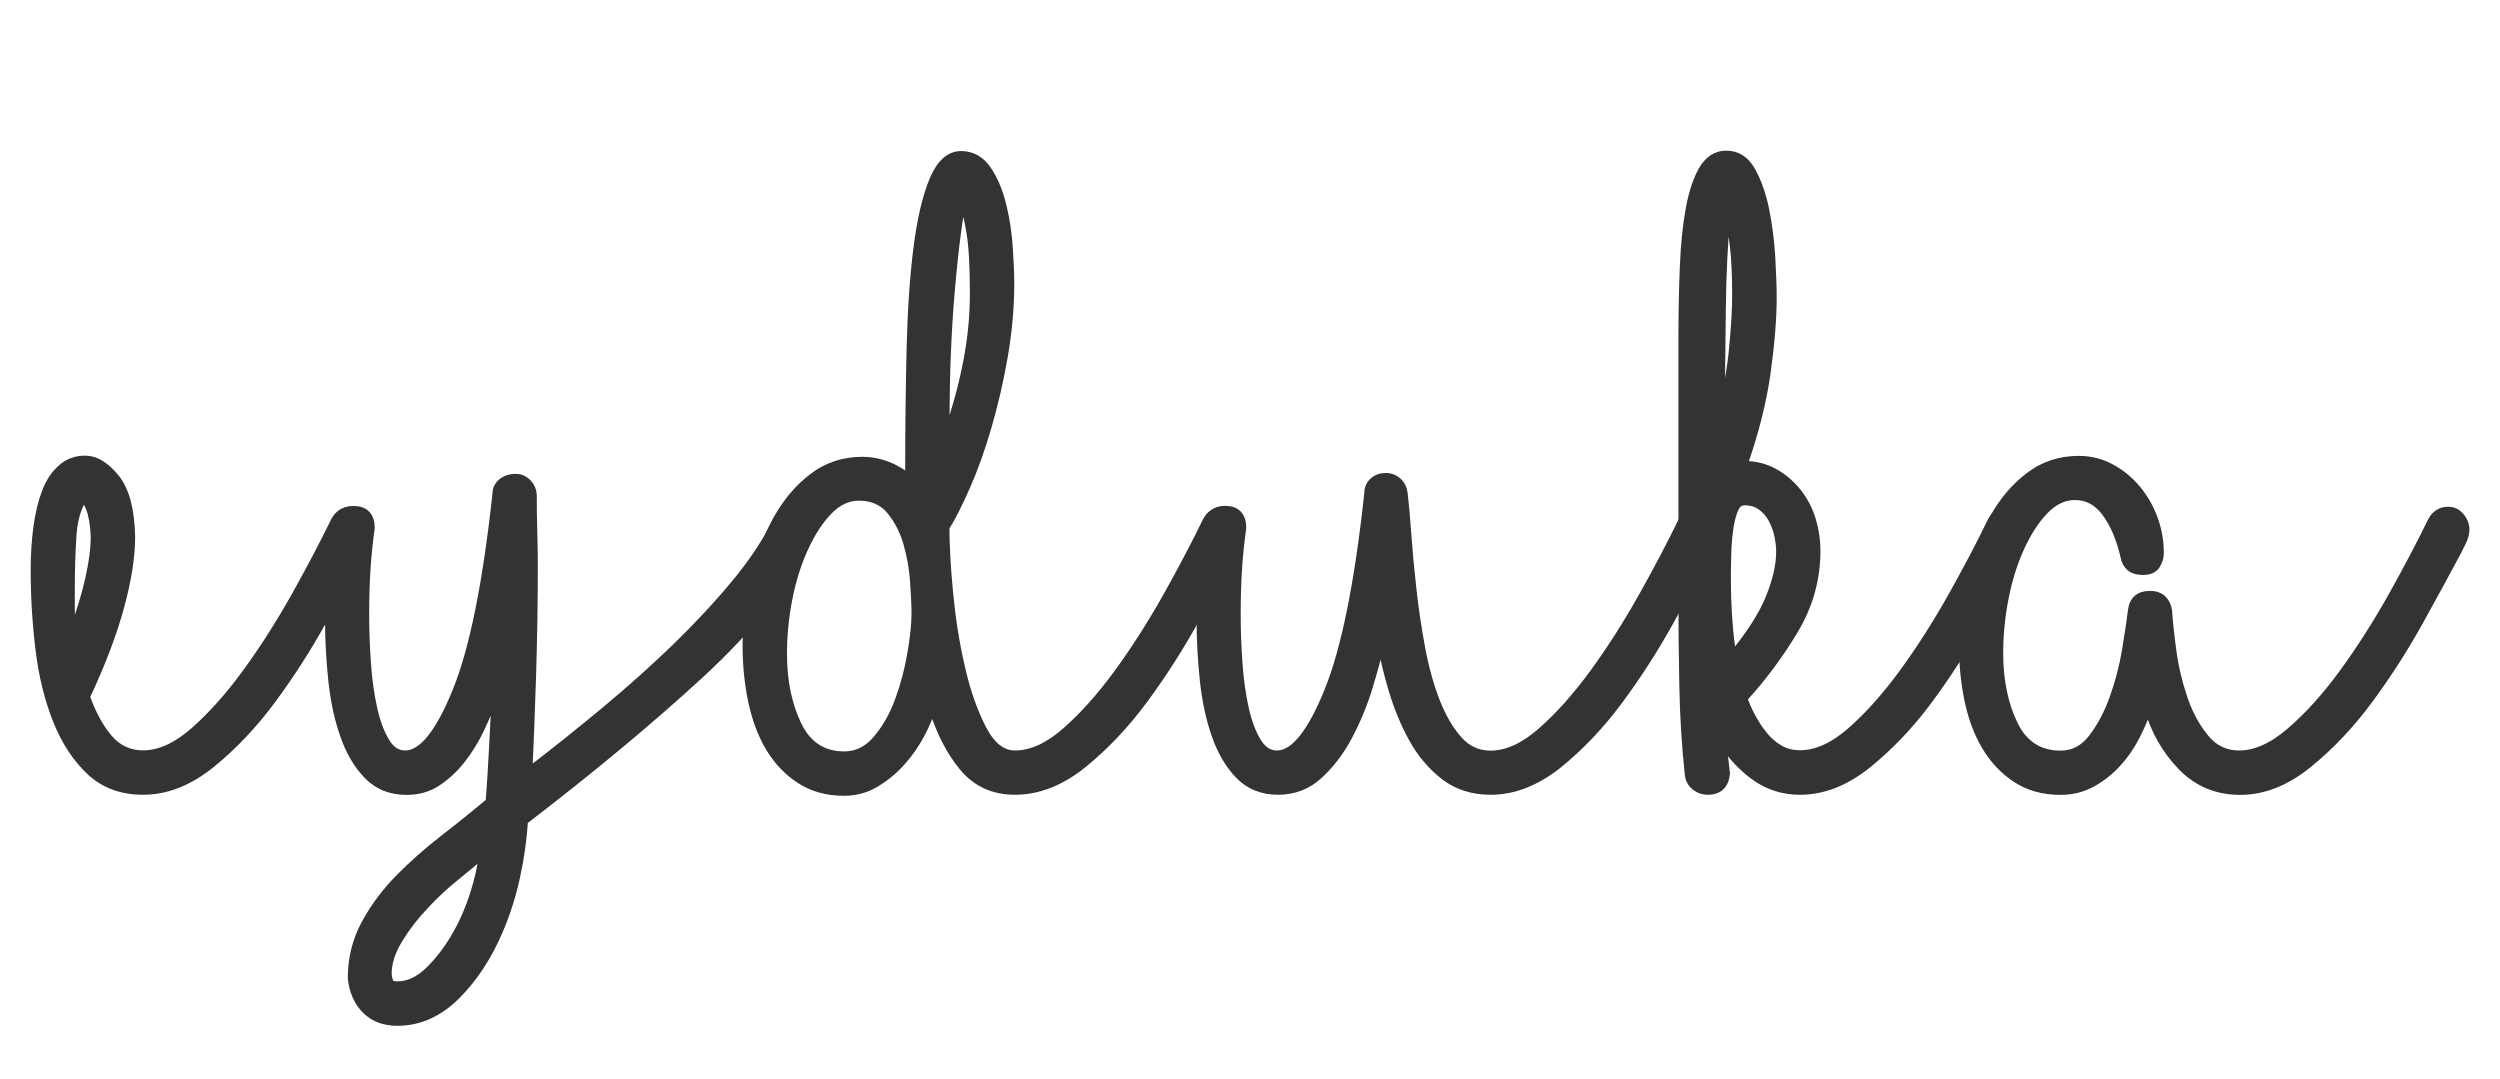
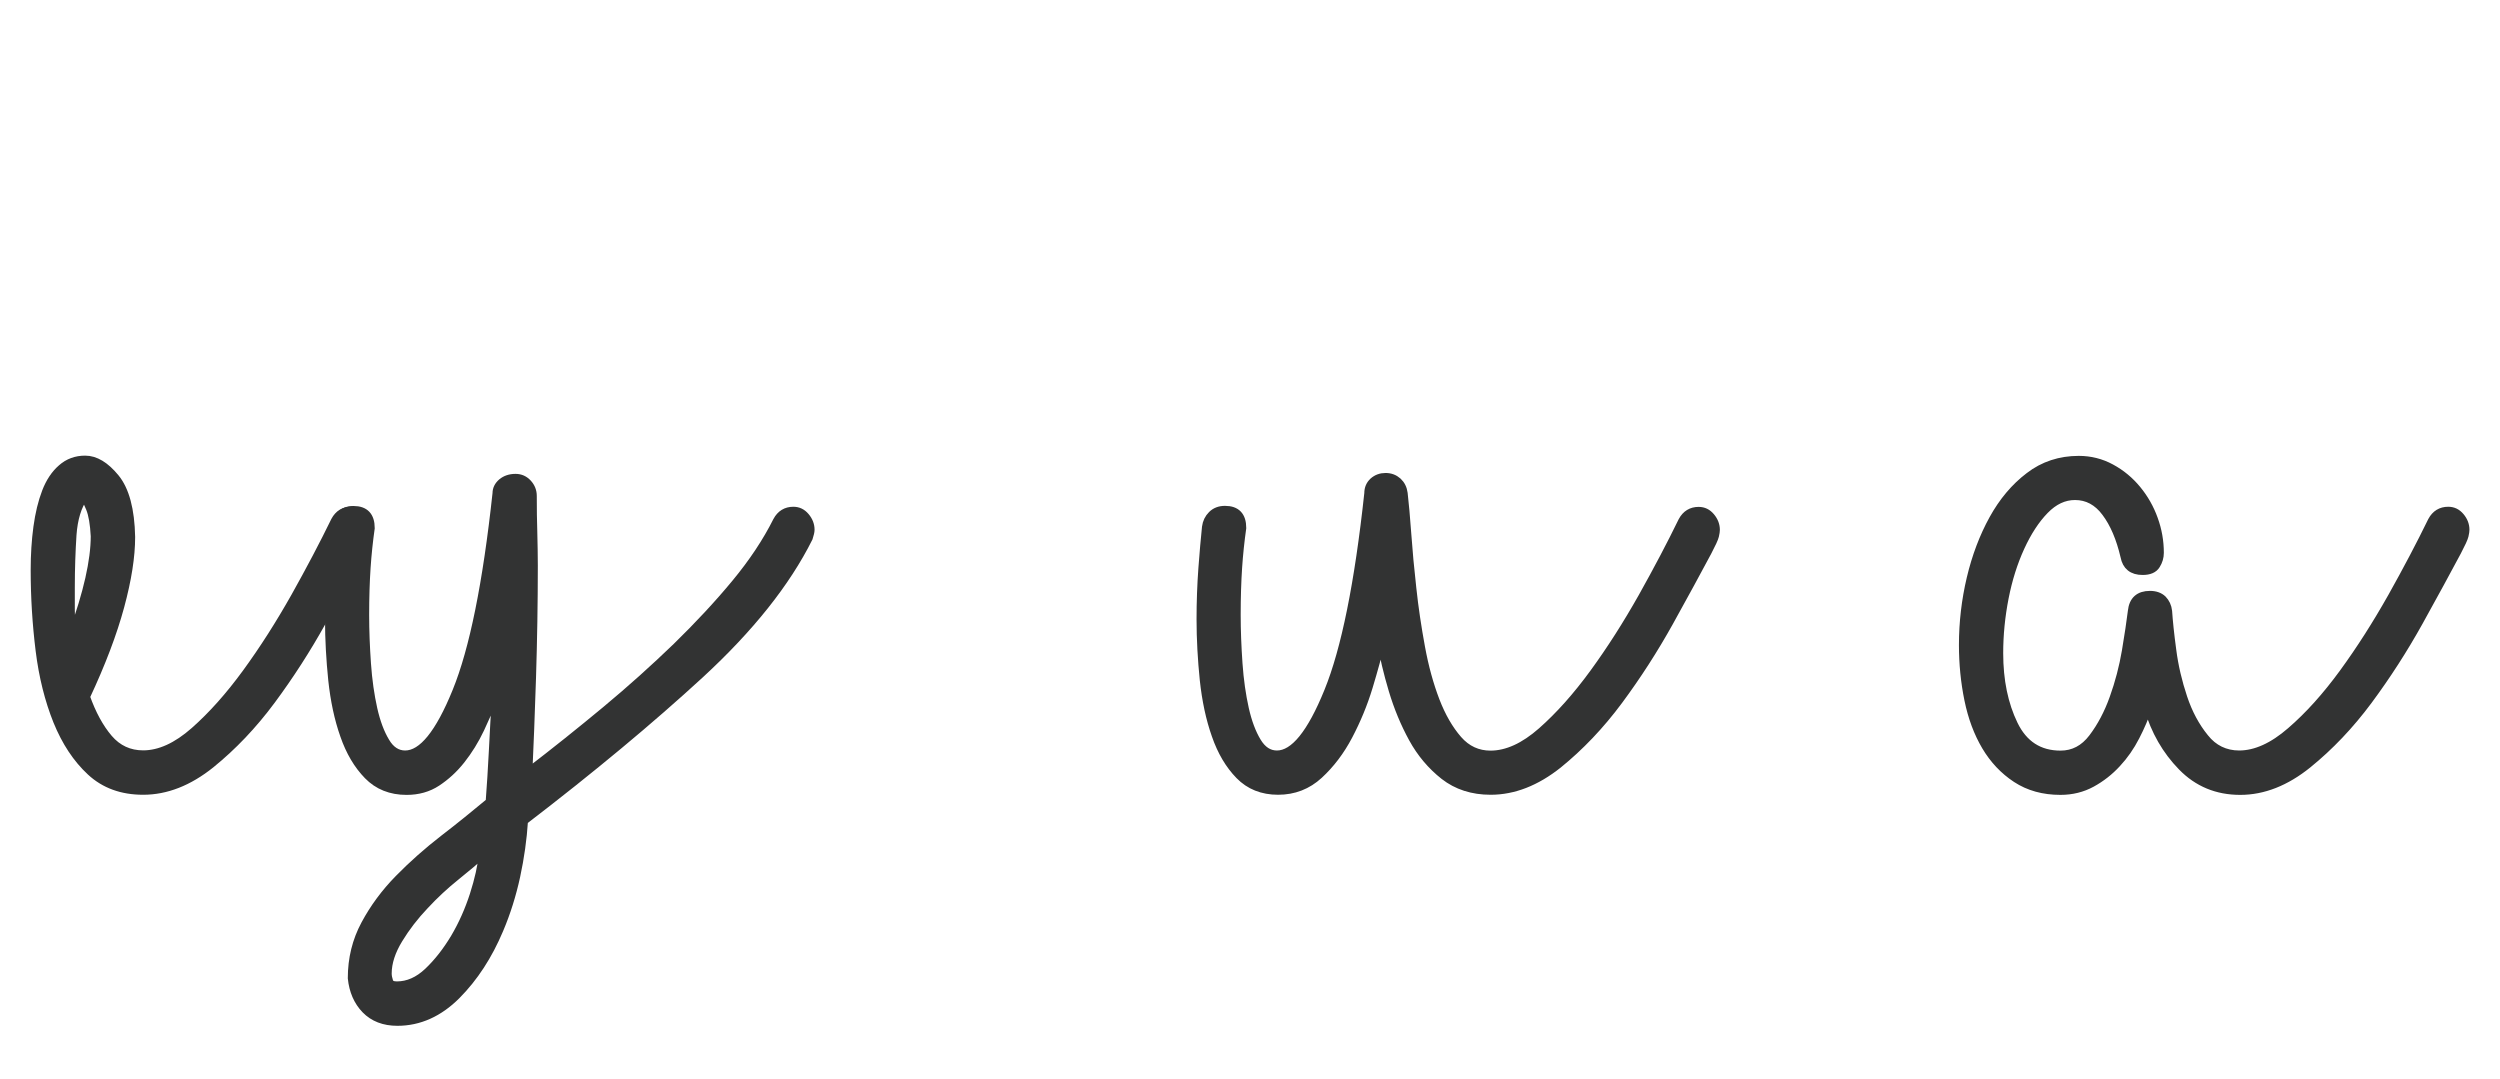
<svg xmlns="http://www.w3.org/2000/svg" version="1.1" id="レイヤー_1" x="0px" y="0px" viewBox="0 0 1931.4 833.4" style="enable-background:new 0 0 1931.4 833.4;" xml:space="preserve">
  <style type="text/css">
	.st0{fill:#323333;stroke:#323333;stroke-width:6;stroke-miterlimit:10;}
</style>
  <g>
    <path class="st0" d="M110.6,611c-16.4,0-29.9-4.9-40.6-14.8c-10.7-9.9-19.3-22.9-25.9-39.1c-6.5-16.2-11.1-34.4-13.6-54.7   c-2.5-20.2-3.8-40.9-3.8-62.1c0-11.7,0.7-22.8,2.1-33.1c1.4-10.3,3.6-19.4,6.6-27.2c3-7.8,7.1-13.9,12.2-18.3   c5.1-4.5,11.2-6.7,18.2-6.7c7.9,0,15.7,4.7,23.4,14.1c7.7,9.4,11.8,24.7,12.2,45.8c0,15.1-2.8,32.9-8.4,53.6   c-5.6,20.7-14.4,44-26.5,69.8c4.7,13.2,10.5,23.9,17.5,32.1c7,8.2,15.9,12.3,26.6,12.3c12.7,0,25.9-6,39.5-18   c13.6-12,27-27,40.2-45.1c13.2-18.1,25.6-37.6,37.4-58.5c11.7-20.9,22.1-40.6,31-58.9c2.8-5.2,7.1-7.8,12.7-7.8   c3.8,0,6.9,1.5,9.5,4.6c2.6,3.1,3.9,6.5,3.9,10.2c0,0.9-0.2,2.5-0.7,4.6c-0.5,2.1-2.4,6.2-5.6,12.3c-8,15.1-17.9,33.1-29.6,54.3   c-11.8,21.2-24.8,41.4-39.1,60.7c-14.3,19.3-30,35.7-46.9,49.4C145.8,604.2,128.4,611,110.6,611z M54.8,453.7c0,5.6,0,11.4,0,17.3   c0,5.9,0.5,11.9,1.4,18c11.3-31,16.9-56,16.9-74.8c-0.5-9.4-1.7-16.6-3.7-21.5c-2-4.9-3.4-7.9-4.4-8.8c-5,7.1-8,16.8-8.9,29.3   C55.3,425.6,54.8,439.1,54.8,453.7z" />
    <path class="st0" d="M313,582.8c13.2,0,26.3-16.2,39.5-48.7c13.2-32.4,23.5-83.5,31-153c0-3.3,1.4-6.1,4.2-8.5   c2.8-2.3,6.3-3.5,10.6-3.5c3.8,0,6.9,1.4,9.5,4.2c2.6,2.8,3.9,6.1,3.9,9.9c0,9.9,0.1,19.3,0.4,28.2c0.2,8.9,0.4,17.4,0.4,25.4   c0,29.2-0.5,58.1-1.4,86.8c-0.9,28.7-1.9,52.9-2.8,72.6c20.2-15.5,40.1-31.4,59.6-47.6c19.5-16.2,37.7-32.6,54.7-49   c16.9-16.5,32.1-32.8,45.5-49c13.4-16.2,24.1-32.3,32.1-48.3c2.8-5.2,7.1-7.8,12.7-7.8c3.8,0,6.9,1.5,9.5,4.6   c2.6,3.1,3.9,6.5,3.9,10.2c0,1.4-0.5,3.5-1.4,6.3c-17.4,34.8-45.4,69.9-83.9,105.4c-38.6,35.5-83.9,73.2-136.1,113.2   c-0.9,14.1-2.9,28.3-6,42.7c-3.1,14.3-7.4,28.1-13,41.3c-8.5,20.2-19.5,37.1-33.1,50.8c-13.6,13.6-28.9,20.5-45.8,20.5   c-10.3,0-18.6-3.2-24.7-9.5c-6.1-6.3-9.6-14.5-10.6-24.3c0-15.1,3.4-28.9,10.2-41.6c6.8-12.7,15.5-24.5,26.1-35.3   c10.6-10.8,22.1-21,34.6-30.7c12.5-9.6,24.3-19.2,35.6-28.6c0.9-12.2,1.8-25.5,2.5-39.8c0.7-14.3,1.5-29,2.5-44.1   c-3.8,9.4-7.8,18.6-12,27.5c-4.2,8.9-9.2,16.9-14.8,24c-5.6,7.1-11.9,12.8-18.7,17.3c-6.8,4.5-14.7,6.7-23.6,6.7   c-12.2,0-22.2-4-30-12c-7.8-8-13.9-18.3-18.3-31c-4.5-12.7-7.5-26.9-9.2-42.7c-1.6-15.7-2.5-31.4-2.5-46.9   c0-13.6,0.5-26.7,1.4-39.1c0.9-12.5,1.9-23.2,2.8-32.1c0.5-3.8,2-6.9,4.6-9.5c2.6-2.6,6-3.9,10.2-3.9c8.9,0,13.4,4.7,13.4,14.1   c-1.4,9.9-2.5,20.1-3.2,30.7c-0.7,10.6-1.1,22.7-1.1,36.3c0,12.2,0.5,24.8,1.4,37.7c0.9,12.9,2.6,24.6,4.9,34.9   c2.3,10.3,5.5,18.8,9.5,25.4C301.8,579.5,306.9,582.8,313,582.8z M306.6,761.2c8.5,0,16.5-3.5,24-10.6c7.5-7.1,14.3-15.8,20.5-26.1   c6.1-10.3,11-21.4,14.8-33.1c3.8-11.8,6.1-22.3,7.1-31.7c-5.2,4.7-12,10.5-20.5,17.3c-8.5,6.8-16.6,14.3-24.3,22.6   c-7.8,8.2-14.5,16.9-20.1,26.1c-5.6,9.2-8.5,18-8.5,26.4c0,1.9,0.4,3.9,1.1,6C301.3,760.2,303.3,761.2,306.6,761.2z" />
-     <path class="st0" d="M784.1,582.8c12.7,0,25.9-6,39.5-18c13.6-12,27-27,40.2-45.1c13.2-18.1,25.6-37.6,37.4-58.5   c11.7-20.9,22.1-40.6,31-58.9c2.8-5.2,7.1-7.8,12.7-7.8c3.8,0,6.9,1.5,9.5,4.6c2.6,3.1,3.9,6.5,3.9,10.2c0,0.9-0.2,2.5-0.7,4.6   c-0.5,2.1-2.4,6.2-5.6,12.3c-8,15.1-17.9,33.1-29.6,54.3c-11.8,21.2-24.8,41.4-39.1,60.7c-14.3,19.3-30,35.7-46.9,49.4   C819.4,604.2,802,611,784.1,611c-16.5,0-29.7-6-39.8-18s-18.1-27.6-24.1-46.9c-1.9,6.6-4.8,13.6-8.8,21.2   c-4,7.5-8.9,14.6-14.8,21.2c-5.9,6.6-12.5,12.1-20,16.6c-7.5,4.5-15.7,6.7-24.6,6.7c-13.1,0-24.5-3.2-34.1-9.5   c-9.6-6.3-17.5-14.7-23.6-25c-6.1-10.3-10.5-22.3-13.4-36c-2.8-13.6-4.2-27.7-4.2-42.3c0-17.4,2-34.6,6-51.5   c4-16.9,9.8-32.2,17.3-45.8c7.5-13.6,16.8-24.7,27.9-33.1c11-8.5,23.9-12.7,38.4-12.7c12.7,0,24.7,4.5,36,13.4v-4.2   c0-33.9,0.4-65.7,1.1-95.6c0.7-29.9,2.5-55.8,5.3-77.9c2.8-22.1,6.9-39.6,12.3-52.5c5.4-12.9,12.6-19.4,21.5-19.4   c8.5,0,15.3,3.9,20.5,11.6c5.2,7.8,9,17,11.6,27.9c2.6,10.8,4.2,21.8,4.9,32.8c0.7,11.1,1.1,19.9,1.1,26.4c0,18.8-1.7,37.7-5,56.8   c-3.3,19-7.5,37.1-12.5,54.3c-5,17.2-10.5,32.6-16.5,46.2c-6,13.6-11.3,24.2-16.1,31.7c0,13.6,0.9,30.4,2.8,50.4   c1.9,20,4.9,39.3,9.2,57.8c4.2,18.6,9.8,34.4,16.6,47.6C765.9,576.2,774.2,582.8,784.1,582.8z M652.2,583.5   c9.9,0,18.3-4.2,25.4-12.7c7.1-8.5,12.7-18.4,16.9-30c4.2-11.5,7.4-23.5,9.5-36c2.1-12.5,3.2-22.7,3.2-30.7   c0-6.1-0.4-14.3-1.1-24.7c-0.7-10.3-2.5-20.3-5.3-30c-2.8-9.6-7.2-18-13-25c-5.9-7.1-14-10.6-24.3-10.6c-8.5,0-16.2,3.6-23.3,10.9   c-7.1,7.3-13.3,16.8-18.7,28.6c-5.4,11.8-9.5,24.8-12.3,39.1c-2.8,14.3-4.2,28.6-4.2,42.7c0,21.2,3.8,39.5,11.3,55   C623.8,575.7,635.8,583.5,652.2,583.5z M743.2,154.7c-2.5,14.6-4.6,30-6.3,46.2s-3.1,32.4-4.1,48.7c-1,16.2-1.6,32-1.9,47.3   c-0.3,15.3-0.4,29.3-0.4,42c6.8-18.3,12.1-37,16-56.1c3.9-19,5.8-37.7,5.8-56.1c0-21.2-0.9-37.1-2.8-48   C747.7,167.8,745.5,159.8,743.2,154.7z" />
    <path class="st0" d="M1151.6,611c-14.1,0-26.1-3.9-36-11.6c-9.9-7.8-18-17.4-24.3-28.9c-6.3-11.5-11.5-24-15.5-37.4   c-4-13.4-6.9-25.7-8.8-37c-2.4,9.9-5.5,21.4-9.5,34.6c-4,13.2-9.2,25.7-15.5,37.7s-14,22.1-22.9,30.3c-8.9,8.2-19.5,12.3-31.7,12.3   c-12.2,0-22.2-4-30-12c-7.8-8-13.9-18.3-18.3-31c-4.5-12.7-7.5-26.9-9.2-42.7c-1.6-15.7-2.5-31.4-2.5-46.9   c0-13.6,0.5-26.7,1.4-39.1c0.9-12.5,1.9-23.2,2.8-32.1c0.5-3.8,2-6.9,4.6-9.5c2.6-2.6,6-3.9,10.2-3.9c8.9,0,13.4,4.7,13.4,14.1   c-1.4,9.9-2.5,20.1-3.2,30.7c-0.7,10.6-1.1,22.7-1.1,36.3c0,12.2,0.5,24.8,1.4,37.7c0.9,12.9,2.6,24.6,4.9,34.9   c2.3,10.3,5.5,18.8,9.5,25.4c4,6.6,9,9.9,15.2,9.9c13.2,0,26.3-16.2,39.5-48.7c13.2-32.4,23.5-83.5,31-153c0-3.8,1.3-6.8,3.9-9.2   c2.6-2.3,5.8-3.5,9.5-3.5c3.8,0,6.9,1.2,9.5,3.5c2.6,2.4,4.1,5.4,4.6,9.2c0.9,8,1.9,18.5,2.8,31.4c0.9,12.9,2.2,26.9,3.9,42   c1.6,15.1,3.9,30.2,6.7,45.5c2.8,15.3,6.6,29,11.3,41.3c4.7,12.2,10.5,22.2,17.3,30c6.8,7.8,15.2,11.6,25,11.6   c12.7,0,25.9-6,39.5-18c13.6-12,27-27,40.2-45.1c13.2-18.1,25.6-37.6,37.4-58.5c11.7-20.9,22.1-40.6,31-58.9   c2.8-5.2,7.1-7.8,12.7-7.8c3.8,0,6.9,1.5,9.5,4.6c2.6,3.1,3.9,6.5,3.9,10.2c0,0.9-0.2,2.5-0.7,4.6c-0.5,2.1-2.4,6.2-5.6,12.3   c-8,15.1-17.9,33.1-29.6,54.3c-11.8,21.2-24.8,41.4-39.1,60.7c-14.3,19.3-30,35.7-46.9,49.4C1186.8,604.2,1169.4,611,1151.6,611z" />
-     <path class="st0" d="M1390.6,611c-12.7,0-24.1-3.5-34.2-10.6c-10.1-7.1-18.7-16.2-25.7-27.5l2.8,24.7c-0.9,8.9-5.6,13.4-14.1,13.4   c-3.8,0-7.1-1.2-9.9-3.5c-2.8-2.3-4.5-5.4-4.9-9.2c-2.4-22.6-3.8-45.2-4.2-68.1c-0.5-22.8-0.7-45.2-0.7-67.4V258.3   c0-18.3,0.4-36,1.1-52.9c0.7-16.9,2.2-31.7,4.6-44.4c2.3-12.7,5.8-22.8,10.2-30.3c4.5-7.5,10.5-11.3,18-11.3   c8.5,0,15,4.2,19.7,12.7c4.7,8.5,8.2,18.6,10.6,30.3c2.3,11.8,3.9,23.9,4.6,36.3c0.7,12.5,1.1,22.9,1.1,31.4   c0,15.5-1.5,34.6-4.6,57.1c-3.1,22.6-9.1,46.5-18,71.9c8.9,0,16.9,2,24,6c7.1,4,13,9.2,18,15.5c4.9,6.3,8.6,13.4,10.9,21.2   c2.3,7.8,3.5,15.6,3.5,23.6c0,21.6-5.6,42-16.9,61c-11.3,19-24.5,36.8-39.5,53.2c1.4,4.2,3.4,8.8,6,13.8c2.6,4.9,5.6,9.6,9.2,14.1   c3.5,4.5,7.6,8.1,12.3,10.9c4.7,2.8,10.1,4.2,16.2,4.2c12.7,0,25.9-6,39.5-18c13.6-12,27-27,40.2-45.1   c13.2-18.1,25.6-37.6,37.4-58.5c11.7-20.9,22.1-40.6,31-58.9c2.8-5.2,7.1-7.8,12.7-7.8c3.8,0,6.9,1.5,9.5,4.6   c2.6,3.1,3.9,6.5,3.9,10.2c0,0.9-0.2,2.5-0.7,4.6c-0.5,2.1-2.4,6.2-5.6,12.3c-8,15.1-17.9,33.1-29.6,54.3   c-11.8,21.2-24.8,41.4-39.1,60.7c-14.3,19.3-30,35.7-46.9,49.4C1425.9,604.2,1408.5,611,1390.6,611z M1334.2,161   c-2.4,25.4-3.6,51.4-3.9,77.9c-0.2,26.6-0.6,54.2-1.1,82.9c4.7-17.9,7.9-35,9.5-51.5c1.6-16.5,2.5-30.6,2.5-42.3   c0-15.5-0.6-28.2-1.8-38.1C1338.3,180.1,1336.6,170.4,1334.2,161z M1338.5,506.6c13.6-16.5,23.2-31.4,28.6-44.8   c5.4-13.4,8.1-25.3,8.1-35.6c0-3.8-0.5-7.9-1.4-12.3c-0.9-4.5-2.5-8.7-4.6-12.7c-2.1-4-4.9-7.3-8.5-9.9c-3.5-2.6-7.9-3.9-13-3.9   c-3.3,0-5.8,1.8-7.4,5.3c-1.7,3.5-2.9,8.1-3.9,13.8c-0.9,5.6-1.5,11.9-1.8,18.7c-0.2,6.8-0.4,13.3-0.4,19.4c0,12.7,0.4,24,1.1,33.9   C1336,488.3,1337,497.7,1338.5,506.6z" />
    <path class="st0" d="M1729.9,582.8c12.7,0,26-6,39.8-18c13.9-12,27.4-27,40.6-45.1c13.2-18.1,25.6-37.6,37.4-58.5   c11.7-20.9,22.1-40.6,31-58.9c2.8-5.2,7.1-7.8,12.7-7.8c3.8,0,6.9,1.5,9.5,4.6c2.6,3.1,3.9,6.5,3.9,10.2c0,0.9-0.2,2.5-0.7,4.6   c-0.5,2.1-2.4,6.2-5.6,12.3c-8,15.1-17.9,33.1-29.6,54.3c-11.8,21.2-24.8,41.4-39.1,60.7c-14.3,19.3-30,35.7-46.9,49.4   c-16.9,13.6-34.3,20.5-52.2,20.5c-17.9,0-32.9-6.2-45.1-18.7c-12.2-12.5-20.9-27.6-26.1-45.5c-2.4,7.1-5.5,14.5-9.5,22.2   c-4,7.8-8.8,14.7-14.5,20.8c-5.6,6.1-12.1,11.2-19.4,15.2c-7.3,4-15.4,6-24.3,6c-13.2,0-24.6-3.2-34.2-9.5   c-9.6-6.3-17.5-14.7-23.6-25c-6.1-10.3-10.6-22.3-13.4-36c-2.8-13.6-4.2-27.7-4.2-42.3c0-17.4,2-34.6,6-51.5   c4-16.9,9.8-32.2,17.3-45.8c7.5-13.6,16.8-24.7,27.9-33.1c11-8.5,23.9-12.7,38.4-12.7c8.9,0,17.3,2.1,25,6.3   c7.8,4.2,14.5,9.8,20.1,16.6c5.6,6.8,10,14.5,13,22.9c3.1,8.5,4.6,17.2,4.6,26.1c0,3.3-0.9,6.5-2.8,9.5c-1.9,3.1-5.4,4.6-10.6,4.6   c-8,0-12.7-3.8-14.1-11.3c-3.3-14.1-8.1-25.4-14.5-33.9c-6.3-8.5-14.2-12.7-23.6-12.7c-8.5,0-16.2,3.6-23.3,10.9   c-7.1,7.3-13.3,16.8-18.7,28.6c-5.4,11.8-9.5,24.8-12.3,39.1c-2.8,14.3-4.2,28.6-4.2,42.7c0,21.2,3.8,39.5,11.3,55   c7.5,15.5,19.5,23.3,36,23.3c9.9,0,18.1-4.3,24.7-13c6.6-8.7,12-18.9,16.2-30.7c4.2-11.7,7.4-23.9,9.5-36.3   c2.1-12.5,3.6-22.7,4.6-30.7c0.9-8.5,5.6-12.7,14.1-12.7c4.2,0,7.5,1.2,9.9,3.5c2.3,2.4,3.8,5.4,4.2,9.2c0.5,7.5,1.5,17.5,3.2,30   c1.6,12.5,4.5,24.7,8.5,36.7c4,12,9.5,22.3,16.6,31C1710.1,578.4,1719.1,582.8,1729.9,582.8z" />
  </g>
</svg>